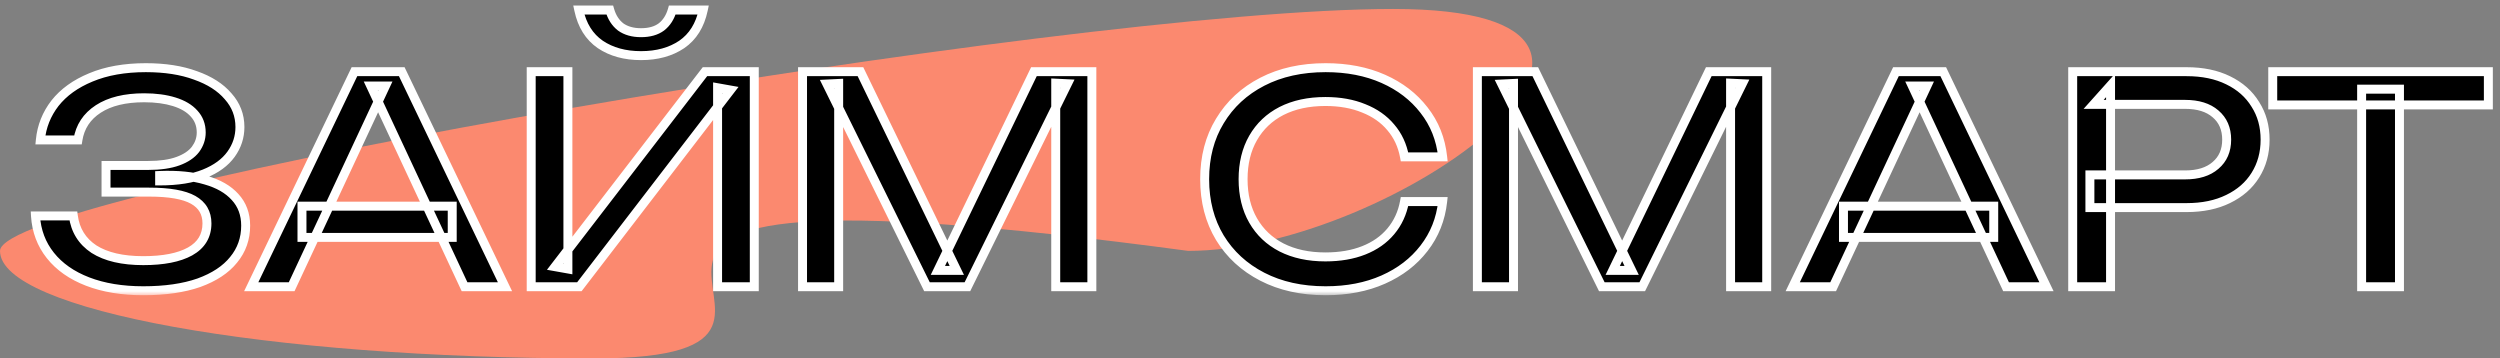
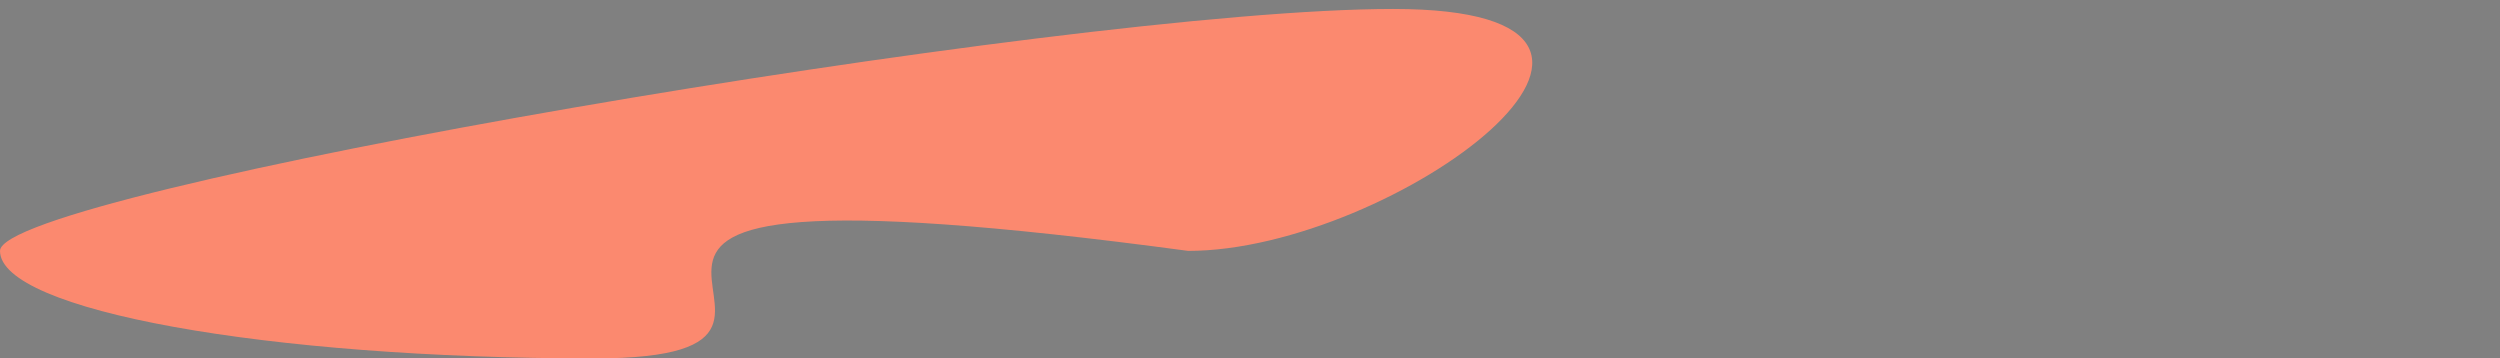
<svg xmlns="http://www.w3.org/2000/svg" width="279" height="40" viewBox="0 0 279 40" fill="none">
  <rect x="0" y="0" width="279" height="40" fill="#808080" stroke="none" />
  <path d="M132.603 28C42.677 15.925 102.918 40 66.301 40C29.684 40 0 34.627 0 28C0 21.373 118.848 1 155.465 1C192.082 1 155.465 28 132.603 28Z" fill="#FB896F" />
  <mask id="path-2-outside-1_6361_16" maskUnits="userSpaceOnUse" x="3" y="0" width="276" height="33" fill="black">
-     <rect fill="white" x="3" width="276" height="33" />
-     <path d="M15.992 32.448C13.624 32.448 11.555 32.107 9.784 31.424C8.013 30.741 6.627 29.771 5.624 28.512C4.621 27.253 4.067 25.781 3.96 24.096H8.184C8.397 25.696 9.165 26.933 10.488 27.808C11.832 28.661 13.667 29.088 15.992 29.088C18.232 29.088 19.971 28.747 21.208 28.064C22.467 27.36 23.096 26.315 23.096 24.928C23.096 23.755 22.584 22.88 21.56 22.304C20.536 21.728 18.893 21.44 16.632 21.44H11.832V18.464H16.536C17.88 18.464 18.989 18.304 19.864 17.984C20.739 17.664 21.389 17.227 21.816 16.672C22.243 16.096 22.456 15.467 22.456 14.784C22.456 13.952 22.189 13.248 21.656 12.672C21.144 12.096 20.408 11.659 19.448 11.36C18.488 11.061 17.368 10.912 16.088 10.912C13.955 10.912 12.248 11.328 10.968 12.16C9.688 12.992 8.931 14.144 8.696 15.616H4.504C4.653 14.101 5.197 12.736 6.136 11.52C7.096 10.304 8.429 9.344 10.136 8.64C11.864 7.915 13.912 7.552 16.28 7.552C18.413 7.552 20.259 7.84 21.816 8.416C23.395 8.971 24.611 9.749 25.464 10.752C26.339 11.733 26.776 12.875 26.776 14.176C26.776 15.285 26.445 16.299 25.784 17.216C25.123 18.133 24.131 18.859 22.808 19.392C21.485 19.925 19.821 20.192 17.816 20.192V19.584C19.8 19.499 21.507 19.669 22.936 20.096C24.365 20.501 25.464 21.131 26.232 21.984C27.021 22.837 27.416 23.904 27.416 25.184C27.416 26.635 26.968 27.904 26.072 28.992C25.197 30.08 23.907 30.933 22.2 31.552C20.493 32.149 18.424 32.448 15.992 32.448ZM33.7 26.496V23.008H50.468V26.496H33.7ZM44.837 8L56.356 32H51.844L41.38 9.6H43.013L32.548 32H28.037L39.556 8H44.837ZM59.282 32V8H63.378V30.016L61.938 29.76L78.674 8H84.178V32H80.082V9.792L81.522 10.048L64.658 32H59.282ZM64.594 1.12H68.05C68.284 1.931 68.69 2.56 69.266 3.008C69.863 3.435 70.62 3.648 71.538 3.648C72.476 3.648 73.234 3.435 73.81 3.008C74.386 2.56 74.791 1.931 75.026 1.12H78.482C78.119 2.827 77.319 4.107 76.082 4.96C74.844 5.792 73.33 6.208 71.538 6.208C69.746 6.208 68.231 5.792 66.994 4.96C65.756 4.107 64.956 2.827 64.594 1.12ZM121.851 8V32H117.819V9.28L119.131 9.344L107.963 32H103.451L92.283 9.376L93.595 9.312V32H89.563V8H96.027L106.779 30.176H104.667L115.387 8H121.851ZM161 22.496C160.787 24.459 160.093 26.197 158.92 27.712C157.768 29.205 156.253 30.368 154.376 31.2C152.499 32.032 150.355 32.448 147.944 32.448C145.256 32.448 142.899 31.925 140.872 30.88C138.845 29.835 137.267 28.384 136.136 26.528C135.005 24.651 134.44 22.475 134.44 20C134.44 17.525 135.005 15.36 136.136 13.504C137.267 11.627 138.845 10.165 140.872 9.12C142.899 8.075 145.256 7.552 147.944 7.552C150.355 7.552 152.499 7.968 154.376 8.8C156.253 9.632 157.768 10.795 158.92 12.288C160.093 13.781 160.787 15.52 161 17.504H156.744C156.509 16.224 155.997 15.125 155.208 14.208C154.44 13.291 153.437 12.587 152.2 12.096C150.963 11.584 149.533 11.328 147.912 11.328C146.035 11.328 144.403 11.68 143.016 12.384C141.651 13.088 140.595 14.091 139.848 15.392C139.101 16.693 138.728 18.229 138.728 20C138.728 21.771 139.101 23.307 139.848 24.608C140.595 25.909 141.651 26.912 143.016 27.616C144.403 28.32 146.035 28.672 147.912 28.672C149.533 28.672 150.963 28.427 152.2 27.936C153.437 27.445 154.44 26.741 155.208 25.824C155.997 24.885 156.509 23.776 156.744 22.496H161ZM197.164 8V32H193.132V9.28L194.444 9.344L183.276 32H178.764L167.596 9.376L168.908 9.312V32H164.876V8H171.34L182.092 30.176H179.98L190.7 8H197.164ZM205.732 26.496V23.008H222.5V26.496H205.732ZM216.868 8L228.388 32H223.876L213.412 9.6H215.044L204.58 32H200.068L211.588 8H216.868ZM244.017 8C245.809 8 247.356 8.32 248.657 8.96C249.98 9.6 250.993 10.496 251.697 11.648C252.422 12.779 252.785 14.091 252.785 15.584C252.785 17.077 252.422 18.4 251.697 19.552C250.993 20.683 249.98 21.568 248.657 22.208C247.356 22.848 245.809 23.168 244.017 23.168H233.233V19.52H243.857C245.308 19.52 246.438 19.168 247.249 18.464C248.081 17.76 248.497 16.8 248.497 15.584C248.497 14.368 248.081 13.408 247.249 12.704C246.438 12 245.308 11.648 243.857 11.648H233.649L235.537 9.536V32H231.313V8H244.017ZM263.557 9.952H267.781V32H263.557V9.952ZM253.637 8H277.701V11.712H253.637V8Z" />
-   </mask>
-   <path d="M15.992 32.448C13.624 32.448 11.555 32.107 9.784 31.424C8.013 30.741 6.627 29.771 5.624 28.512C4.621 27.253 4.067 25.781 3.96 24.096H8.184C8.397 25.696 9.165 26.933 10.488 27.808C11.832 28.661 13.667 29.088 15.992 29.088C18.232 29.088 19.971 28.747 21.208 28.064C22.467 27.36 23.096 26.315 23.096 24.928C23.096 23.755 22.584 22.88 21.56 22.304C20.536 21.728 18.893 21.44 16.632 21.44H11.832V18.464H16.536C17.88 18.464 18.989 18.304 19.864 17.984C20.739 17.664 21.389 17.227 21.816 16.672C22.243 16.096 22.456 15.467 22.456 14.784C22.456 13.952 22.189 13.248 21.656 12.672C21.144 12.096 20.408 11.659 19.448 11.36C18.488 11.061 17.368 10.912 16.088 10.912C13.955 10.912 12.248 11.328 10.968 12.16C9.688 12.992 8.931 14.144 8.696 15.616H4.504C4.653 14.101 5.197 12.736 6.136 11.52C7.096 10.304 8.429 9.344 10.136 8.64C11.864 7.915 13.912 7.552 16.28 7.552C18.413 7.552 20.259 7.84 21.816 8.416C23.395 8.971 24.611 9.749 25.464 10.752C26.339 11.733 26.776 12.875 26.776 14.176C26.776 15.285 26.445 16.299 25.784 17.216C25.123 18.133 24.131 18.859 22.808 19.392C21.485 19.925 19.821 20.192 17.816 20.192V19.584C19.8 19.499 21.507 19.669 22.936 20.096C24.365 20.501 25.464 21.131 26.232 21.984C27.021 22.837 27.416 23.904 27.416 25.184C27.416 26.635 26.968 27.904 26.072 28.992C25.197 30.08 23.907 30.933 22.2 31.552C20.493 32.149 18.424 32.448 15.992 32.448ZM33.7 26.496V23.008H50.468V26.496H33.7ZM44.837 8L56.356 32H51.844L41.38 9.6H43.013L32.548 32H28.037L39.556 8H44.837ZM59.282 32V8H63.378V30.016L61.938 29.76L78.674 8H84.178V32H80.082V9.792L81.522 10.048L64.658 32H59.282ZM64.594 1.12H68.05C68.284 1.931 68.69 2.56 69.266 3.008C69.863 3.435 70.62 3.648 71.538 3.648C72.476 3.648 73.234 3.435 73.81 3.008C74.386 2.56 74.791 1.931 75.026 1.12H78.482C78.119 2.827 77.319 4.107 76.082 4.96C74.844 5.792 73.33 6.208 71.538 6.208C69.746 6.208 68.231 5.792 66.994 4.96C65.756 4.107 64.956 2.827 64.594 1.12ZM121.851 8V32H117.819V9.28L119.131 9.344L107.963 32H103.451L92.283 9.376L93.595 9.312V32H89.563V8H96.027L106.779 30.176H104.667L115.387 8H121.851ZM161 22.496C160.787 24.459 160.093 26.197 158.92 27.712C157.768 29.205 156.253 30.368 154.376 31.2C152.499 32.032 150.355 32.448 147.944 32.448C145.256 32.448 142.899 31.925 140.872 30.88C138.845 29.835 137.267 28.384 136.136 26.528C135.005 24.651 134.44 22.475 134.44 20C134.44 17.525 135.005 15.36 136.136 13.504C137.267 11.627 138.845 10.165 140.872 9.12C142.899 8.075 145.256 7.552 147.944 7.552C150.355 7.552 152.499 7.968 154.376 8.8C156.253 9.632 157.768 10.795 158.92 12.288C160.093 13.781 160.787 15.52 161 17.504H156.744C156.509 16.224 155.997 15.125 155.208 14.208C154.44 13.291 153.437 12.587 152.2 12.096C150.963 11.584 149.533 11.328 147.912 11.328C146.035 11.328 144.403 11.68 143.016 12.384C141.651 13.088 140.595 14.091 139.848 15.392C139.101 16.693 138.728 18.229 138.728 20C138.728 21.771 139.101 23.307 139.848 24.608C140.595 25.909 141.651 26.912 143.016 27.616C144.403 28.32 146.035 28.672 147.912 28.672C149.533 28.672 150.963 28.427 152.2 27.936C153.437 27.445 154.44 26.741 155.208 25.824C155.997 24.885 156.509 23.776 156.744 22.496H161ZM197.164 8V32H193.132V9.28L194.444 9.344L183.276 32H178.764L167.596 9.376L168.908 9.312V32H164.876V8H171.34L182.092 30.176H179.98L190.7 8H197.164ZM205.732 26.496V23.008H222.5V26.496H205.732ZM216.868 8L228.388 32H223.876L213.412 9.6H215.044L204.58 32H200.068L211.588 8H216.868ZM244.017 8C245.809 8 247.356 8.32 248.657 8.96C249.98 9.6 250.993 10.496 251.697 11.648C252.422 12.779 252.785 14.091 252.785 15.584C252.785 17.077 252.422 18.4 251.697 19.552C250.993 20.683 249.98 21.568 248.657 22.208C247.356 22.848 245.809 23.168 244.017 23.168H233.233V19.52H243.857C245.308 19.52 246.438 19.168 247.249 18.464C248.081 17.76 248.497 16.8 248.497 15.584C248.497 14.368 248.081 13.408 247.249 12.704C246.438 12 245.308 11.648 243.857 11.648H233.649L235.537 9.536V32H231.313V8H244.017ZM263.557 9.952H267.781V32H263.557V9.952ZM253.637 8H277.701V11.712H253.637V8Z" fill="black" />
-   <path d="M9.784 31.424L9.964 30.957L9.784 31.424ZM5.624 28.512L5.233 28.823L5.233 28.823L5.624 28.512ZM3.96 24.096V23.596H3.427L3.461 24.128L3.96 24.096ZM8.184 24.096L8.68 24.03L8.622 23.596H8.184V24.096ZM10.488 27.808L10.212 28.225L10.22 28.23L10.488 27.808ZM21.208 28.064L21.45 28.502L21.452 28.5L21.208 28.064ZM21.56 22.304L21.805 21.868L21.805 21.868L21.56 22.304ZM11.832 21.44H11.332V21.94H11.832V21.44ZM11.832 18.464V17.964H11.332V18.464H11.832ZM19.864 17.984L19.692 17.514L19.692 17.514L19.864 17.984ZM21.816 16.672L22.212 16.977L22.218 16.97L21.816 16.672ZM21.656 12.672L21.282 13.004L21.289 13.012L21.656 12.672ZM19.448 11.36L19.299 11.837L19.299 11.837L19.448 11.36ZM10.968 12.16L11.241 12.579L11.241 12.579L10.968 12.16ZM8.696 15.616V16.116H9.123L9.19 15.695L8.696 15.616ZM4.504 15.616L4.006 15.567L3.952 16.116H4.504V15.616ZM6.136 11.52L5.744 11.21L5.74 11.214L6.136 11.52ZM10.136 8.64L10.327 9.102L10.329 9.101L10.136 8.64ZM21.816 8.416L21.642 8.885L21.65 8.888L21.816 8.416ZM25.464 10.752L25.083 11.076L25.091 11.085L25.464 10.752ZM25.784 17.216L25.378 16.924L25.378 16.924L25.784 17.216ZM22.808 19.392L22.621 18.928L22.621 18.928L22.808 19.392ZM17.816 20.192H17.316V20.692H17.816V20.192ZM17.816 19.584L17.794 19.084L17.316 19.105V19.584H17.816ZM22.936 20.096L22.793 20.575L22.8 20.577L22.936 20.096ZM26.232 21.984L25.86 22.319L25.865 22.323L26.232 21.984ZM26.072 28.992L25.686 28.674L25.682 28.679L26.072 28.992ZM22.2 31.552L22.365 32.024L22.37 32.022L22.2 31.552ZM15.992 31.948C13.671 31.948 11.665 31.613 9.964 30.957L9.604 31.89C11.444 32.6 13.577 32.948 15.992 32.948V31.948ZM9.964 30.957C8.261 30.301 6.953 29.378 6.015 28.201L5.233 28.823C6.3 30.163 7.766 31.182 9.604 31.89L9.964 30.957ZM6.015 28.201C5.079 27.026 4.56 25.653 4.459 24.064L3.461 24.128C3.574 25.91 4.163 27.481 5.233 28.823L6.015 28.201ZM3.96 24.596H8.184V23.596H3.96V24.596ZM7.688 24.162C7.92 25.902 8.767 27.269 10.212 28.225L10.764 27.391C9.564 26.598 8.874 25.49 8.68 24.03L7.688 24.162ZM10.22 28.23C11.673 29.153 13.613 29.588 15.992 29.588V28.588C13.72 28.588 11.991 28.17 10.756 27.386L10.22 28.23ZM15.992 29.588C18.272 29.588 20.107 29.242 21.45 28.502L20.966 27.626C19.834 28.251 18.192 28.588 15.992 28.588V29.588ZM21.452 28.5C22.143 28.114 22.685 27.62 23.052 27.01C23.42 26.399 23.596 25.7 23.596 24.928H22.596C22.596 25.543 22.457 26.059 22.196 26.494C21.933 26.93 21.531 27.31 20.964 27.628L21.452 28.5ZM23.596 24.928C23.596 24.267 23.451 23.665 23.143 23.139C22.836 22.614 22.382 22.193 21.805 21.868L21.315 22.74C21.762 22.991 22.076 23.295 22.28 23.645C22.485 23.994 22.596 24.416 22.596 24.928H23.596ZM21.805 21.868C20.665 21.227 18.913 20.94 16.632 20.94V21.94C18.873 21.94 20.407 22.229 21.315 22.74L21.805 21.868ZM16.632 20.94H11.832V21.94H16.632V20.94ZM12.332 21.44V18.464H11.332V21.44H12.332ZM11.832 18.964H16.536V17.964H11.832V18.964ZM16.536 18.964C17.915 18.964 19.087 18.8 20.036 18.454L19.692 17.514C18.891 17.808 17.845 17.964 16.536 17.964V18.964ZM20.036 18.454C20.971 18.111 21.712 17.628 22.212 16.977L21.42 16.367C21.067 16.826 20.507 17.216 19.692 17.514L20.036 18.454ZM22.218 16.97C22.705 16.312 22.956 15.579 22.956 14.784H21.956C21.956 15.354 21.78 15.88 21.414 16.374L22.218 16.97ZM22.956 14.784C22.956 13.834 22.647 13.007 22.023 12.332L21.289 13.012C21.731 13.489 21.956 14.07 21.956 14.784H22.956ZM22.03 12.34C21.442 11.678 20.617 11.2 19.596 10.883L19.299 11.837C20.198 12.117 20.846 12.514 21.282 13.004L22.03 12.34ZM19.596 10.883C18.577 10.566 17.405 10.412 16.088 10.412V11.412C17.331 11.412 18.399 11.557 19.299 11.837L19.596 10.883ZM16.088 10.412C13.895 10.412 12.083 10.839 10.695 11.741L11.241 12.579C12.413 11.817 14.014 11.412 16.088 11.412V10.412ZM10.695 11.741C9.3 12.648 8.46 13.922 8.202 15.537L9.19 15.695C9.402 14.366 10.076 13.336 11.241 12.579L10.695 11.741ZM8.696 15.116H4.504V16.116H8.696V15.116ZM5.002 15.665C5.142 14.245 5.65 12.968 6.532 11.825L5.74 11.214C4.745 12.504 4.165 13.958 4.006 15.567L5.002 15.665ZM6.528 11.83C7.426 10.693 8.684 9.78 10.327 9.102L9.945 8.178C8.175 8.908 6.766 9.915 5.744 11.21L6.528 11.83ZM10.329 9.101C11.982 8.407 13.962 8.052 16.28 8.052V7.052C13.862 7.052 11.746 7.422 9.942 8.179L10.329 9.101ZM16.28 8.052C18.37 8.052 20.154 8.334 21.643 8.885L21.989 7.947C20.363 7.346 18.456 7.052 16.28 7.052V8.052ZM21.65 8.888C23.168 9.421 24.301 10.157 25.083 11.076L25.845 10.428C24.921 9.342 23.622 8.52 21.982 7.944L21.65 8.888ZM25.091 11.085C25.885 11.976 26.276 12.999 26.276 14.176H27.276C27.276 12.751 26.793 11.491 25.837 10.419L25.091 11.085ZM26.276 14.176C26.276 15.178 25.98 16.09 25.378 16.924L26.19 17.508C26.911 16.508 27.276 15.393 27.276 14.176H26.276ZM25.378 16.924C24.785 17.747 23.879 18.421 22.621 18.928L22.995 19.856C24.383 19.296 25.46 18.52 26.19 17.508L25.378 16.924ZM22.621 18.928C21.377 19.43 19.781 19.692 17.816 19.692V20.692C19.861 20.692 21.594 20.421 22.995 19.856L22.621 18.928ZM18.316 20.192V19.584H17.316V20.192H18.316ZM17.837 20.084C19.783 20 21.431 20.169 22.793 20.575L23.079 19.617C21.582 19.17 19.817 18.997 17.794 19.084L17.837 20.084ZM22.8 20.577C24.165 20.964 25.171 21.553 25.86 22.319L26.604 21.649C25.757 20.708 24.566 20.039 23.072 19.615L22.8 20.577ZM25.865 22.323C26.56 23.075 26.916 24.016 26.916 25.184H27.916C27.916 23.792 27.483 22.6 26.599 21.645L25.865 22.323ZM26.916 25.184C26.916 26.522 26.506 27.678 25.686 28.674L26.458 29.31C27.43 28.13 27.916 26.747 27.916 25.184H26.916ZM25.682 28.679C24.88 29.677 23.675 30.485 22.03 31.082L22.37 32.022C24.138 31.381 25.515 30.483 26.462 29.305L25.682 28.679ZM22.035 31.08C20.396 31.654 18.386 31.948 15.992 31.948V32.948C18.462 32.948 20.591 32.645 22.365 32.024L22.035 31.08ZM33.7 26.496H33.2V26.996H33.7V26.496ZM33.7 23.008V22.508H33.2V23.008H33.7ZM50.468 23.008H50.968V22.508H50.468V23.008ZM50.468 26.496V26.996H50.968V26.496H50.468ZM44.837 8L45.287 7.784L45.151 7.5H44.837V8ZM56.356 32V32.5H57.151L56.807 31.784L56.356 32ZM51.844 32L51.392 32.212L51.526 32.5H51.844V32ZM41.38 9.6V9.1H40.595L40.928 9.812L41.38 9.6ZM43.013 9.6L43.465 9.812L43.798 9.1H43.013V9.6ZM32.548 32V32.5H32.867L33.002 32.212L32.548 32ZM28.037 32L27.586 31.784L27.242 32.5H28.037V32ZM39.556 8V7.5H39.242L39.106 7.784L39.556 8ZM34.2 26.496V23.008H33.2V26.496H34.2ZM33.7 23.508H50.468V22.508H33.7V23.508ZM49.968 23.008V26.496H50.968V23.008H49.968ZM50.468 25.996H33.7V26.996H50.468V25.996ZM44.386 8.216L55.906 32.216L56.807 31.784L45.287 7.784L44.386 8.216ZM56.356 31.5H51.844V32.5H56.356V31.5ZM52.297 31.788L41.834 9.388L40.928 9.812L51.392 32.212L52.297 31.788ZM41.38 10.1H43.013V9.1H41.38V10.1ZM42.559 9.388L32.096 31.788L33.002 32.212L43.465 9.812L42.559 9.388ZM32.548 31.5H28.037V32.5H32.548V31.5ZM28.487 32.216L40.007 8.216L39.106 7.784L27.586 31.784L28.487 32.216ZM39.556 8.5H44.837V7.5H39.556V8.5ZM59.282 32H58.782V32.5H59.282V32ZM59.282 8V7.5H58.782V8H59.282ZM63.378 8H63.878V7.5H63.378V8ZM63.378 30.016L63.29 30.508L63.878 30.613V30.016H63.378ZM61.938 29.76L61.541 29.455L61.039 30.108L61.85 30.252L61.938 29.76ZM78.674 8V7.5H78.427L78.277 7.695L78.674 8ZM84.178 8H84.678V7.5H84.178V8ZM84.178 32V32.5H84.678V32H84.178ZM80.082 32H79.582V32.5H80.082V32ZM80.082 9.792L80.169 9.3L79.582 9.195V9.792H80.082ZM81.522 10.048L81.918 10.353L82.42 9.7L81.609 9.556L81.522 10.048ZM64.658 32V32.5H64.904L65.054 32.305L64.658 32ZM64.594 1.12V0.62H63.976L64.105 1.224L64.594 1.12ZM68.05 1.12L68.53 0.981L68.425 0.62H68.05V1.12ZM69.266 3.008L68.959 3.403L68.967 3.409L68.975 3.415L69.266 3.008ZM73.81 3.008L74.107 3.41L74.117 3.403L73.81 3.008ZM75.026 1.12V0.62H74.65L74.546 0.981L75.026 1.12ZM78.482 1.12L78.971 1.224L79.099 0.62H78.482V1.12ZM76.082 4.96L76.361 5.375L76.366 5.372L76.082 4.96ZM66.994 4.96L66.71 5.372L66.715 5.375L66.994 4.96ZM59.782 32V8H58.782V32H59.782ZM59.282 8.5H63.378V7.5H59.282V8.5ZM62.878 8V30.016H63.878V8H62.878ZM63.465 29.524L62.025 29.268L61.85 30.252L63.29 30.508L63.465 29.524ZM62.334 30.065L79.07 8.305L78.277 7.695L61.541 29.455L62.334 30.065ZM78.674 8.5H84.178V7.5H78.674V8.5ZM83.678 8V32H84.678V8H83.678ZM84.178 31.5H80.082V32.5H84.178V31.5ZM80.582 32V9.792H79.582V32H80.582ZM79.994 10.284L81.434 10.54L81.609 9.556L80.169 9.3L79.994 10.284ZM81.125 9.743L64.261 31.695L65.054 32.305L81.918 10.353L81.125 9.743ZM64.658 31.5H59.282V32.5H64.658V31.5ZM64.594 1.62H68.05V0.62H64.594V1.62ZM67.57 1.259C67.829 2.155 68.287 2.88 68.959 3.403L69.573 2.613C69.093 2.24 68.74 1.707 68.53 0.981L67.57 1.259ZM68.975 3.415C69.676 3.916 70.543 4.148 71.538 4.148V3.148C70.698 3.148 70.05 2.954 69.556 2.601L68.975 3.415ZM71.538 4.148C72.55 4.148 73.422 3.917 74.107 3.41L73.512 2.606C73.046 2.952 72.402 3.148 71.538 3.148V4.148ZM74.117 3.403C74.789 2.88 75.247 2.155 75.506 1.259L74.546 0.981C74.335 1.707 73.983 2.24 73.503 2.613L74.117 3.403ZM75.026 1.62H78.482V0.62H75.026V1.62ZM77.993 1.016C77.652 2.619 76.913 3.779 75.798 4.548L76.366 5.372C77.725 4.434 78.586 3.034 78.971 1.224L77.993 1.016ZM75.803 4.545C74.663 5.311 73.251 5.708 71.538 5.708V6.708C73.409 6.708 75.025 6.273 76.361 5.375L75.803 4.545ZM71.538 5.708C69.825 5.708 68.412 5.311 67.273 4.545L66.715 5.375C68.05 6.273 69.667 6.708 71.538 6.708V5.708ZM67.278 4.548C66.162 3.779 65.424 2.619 65.083 1.016L64.105 1.224C64.489 3.034 65.35 4.434 66.71 5.372L67.278 4.548ZM121.851 8H122.351V7.5H121.851V8ZM121.851 32V32.5H122.351V32H121.851ZM117.819 32H117.319V32.5H117.819V32ZM117.819 9.28L117.843 8.781L117.319 8.755V9.28H117.819ZM119.131 9.344L119.579 9.565L119.916 8.882L119.155 8.845L119.131 9.344ZM107.963 32V32.5H108.274L108.411 32.221L107.963 32ZM103.451 32L103.003 32.221L103.14 32.5H103.451V32ZM92.283 9.376L92.259 8.877L91.497 8.914L91.835 9.597L92.283 9.376ZM93.595 9.312H94.095V8.787L93.571 8.813L93.595 9.312ZM93.595 32V32.5H94.095V32H93.595ZM89.563 32H89.063V32.5H89.563V32ZM89.563 8V7.5H89.063V8H89.563ZM96.027 8L96.477 7.782L96.34 7.5H96.027V8ZM106.779 30.176V30.676H107.577L107.229 29.958L106.779 30.176ZM104.667 30.176L104.217 29.958L103.87 30.676H104.667V30.176ZM115.387 8V7.5H115.073L114.937 7.782L115.387 8ZM121.351 8V32H122.351V8H121.351ZM121.851 31.5H117.819V32.5H121.851V31.5ZM118.319 32V9.28H117.319V32H118.319ZM117.795 9.779L119.107 9.843L119.155 8.845L117.843 8.781L117.795 9.779ZM118.683 9.123L107.515 31.779L108.411 32.221L119.579 9.565L118.683 9.123ZM107.963 31.5H103.451V32.5H107.963V31.5ZM103.899 31.779L92.731 9.155L91.835 9.597L103.003 32.221L103.899 31.779ZM92.307 9.875L93.619 9.811L93.571 8.813L92.259 8.877L92.307 9.875ZM93.095 9.312V32H94.095V9.312H93.095ZM93.595 31.5H89.563V32.5H93.595V31.5ZM90.063 32V8H89.063V32H90.063ZM89.563 8.5H96.027V7.5H89.563V8.5ZM95.577 8.218L106.329 30.394L107.229 29.958L96.477 7.782L95.577 8.218ZM106.779 29.676H104.667V30.676H106.779V29.676ZM105.117 30.394L115.837 8.218L114.937 7.782L104.217 29.958L105.117 30.394ZM115.387 8.5H121.851V7.5H115.387V8.5ZM161 22.496L161.497 22.55L161.557 21.996H161V22.496ZM158.92 27.712L158.525 27.406L158.524 27.407L158.92 27.712ZM154.376 31.2L154.579 31.657L154.376 31.2ZM140.872 30.88L140.643 31.324L140.643 31.324L140.872 30.88ZM136.136 26.528L135.708 26.786L135.709 26.788L136.136 26.528ZM136.136 13.504L136.563 13.764L136.564 13.762L136.136 13.504ZM140.872 9.12L140.643 8.676L140.643 8.676L140.872 9.12ZM154.376 8.8L154.173 9.257L154.173 9.257L154.376 8.8ZM158.92 12.288L158.524 12.593L158.527 12.597L158.92 12.288ZM161 17.504V18.004H161.557L161.497 17.451L161 17.504ZM156.744 17.504L156.252 17.594L156.327 18.004H156.744V17.504ZM155.208 14.208L154.825 14.529L154.829 14.534L155.208 14.208ZM152.2 12.096L152.009 12.558L152.016 12.561L152.2 12.096ZM143.016 12.384L142.79 11.938L142.787 11.94L143.016 12.384ZM139.848 15.392L139.414 15.143L139.414 15.143L139.848 15.392ZM139.848 24.608L140.282 24.359L140.282 24.359L139.848 24.608ZM143.016 27.616L142.787 28.06L142.79 28.062L143.016 27.616ZM152.2 27.936L152.016 27.471L152.016 27.471L152.2 27.936ZM155.208 25.824L154.825 25.502L154.825 25.503L155.208 25.824ZM156.744 22.496V21.996H156.327L156.252 22.406L156.744 22.496ZM160.503 22.442C160.299 24.316 159.64 25.966 158.525 27.406L159.315 28.018C160.547 26.428 161.274 24.602 161.497 22.55L160.503 22.442ZM158.524 27.407C157.427 28.828 155.982 29.942 154.173 30.743L154.579 31.657C156.525 30.794 158.109 29.582 159.316 28.017L158.524 27.407ZM154.173 30.743C152.37 31.542 150.297 31.948 147.944 31.948V32.948C150.412 32.948 152.627 32.522 154.579 31.657L154.173 30.743ZM147.944 31.948C145.322 31.948 143.045 31.438 141.101 30.436L140.643 31.324C142.752 32.412 145.19 32.948 147.944 32.948V31.948ZM141.101 30.436C139.152 29.43 137.644 28.041 136.563 26.268L135.709 26.788C136.89 28.727 138.539 30.239 140.643 31.324L141.101 30.436ZM136.564 26.27C135.486 24.48 134.94 22.396 134.94 20H133.94C133.94 22.554 134.524 24.821 135.708 26.786L136.564 26.27ZM134.94 20C134.94 17.604 135.486 15.531 136.563 13.764L135.709 13.244C134.524 15.189 133.94 17.447 133.94 20H134.94ZM136.564 13.762C137.645 11.967 139.153 10.569 141.101 9.564L140.643 8.676C138.537 9.762 136.888 11.286 135.708 13.246L136.564 13.762ZM141.101 9.564C143.045 8.562 145.322 8.052 147.944 8.052V7.052C145.19 7.052 142.752 7.588 140.643 8.676L141.101 9.564ZM147.944 8.052C150.297 8.052 152.37 8.458 154.173 9.257L154.579 8.343C152.627 7.478 150.412 7.052 147.944 7.052V8.052ZM154.173 9.257C155.982 10.059 157.427 11.172 158.524 12.593L159.316 11.983C158.109 10.418 156.525 9.206 154.579 8.343L154.173 9.257ZM158.527 12.597C159.639 14.013 160.299 15.662 160.503 17.558L161.497 17.451C161.274 15.378 160.547 13.55 159.313 11.979L158.527 12.597ZM161 17.004H156.744V18.004H161V17.004ZM157.236 17.414C156.986 16.053 156.439 14.871 155.587 13.882L154.829 14.534C155.556 15.379 156.032 16.395 156.252 17.594L157.236 17.414ZM155.591 13.887C154.764 12.899 153.69 12.149 152.384 11.631L152.016 12.561C153.185 13.024 154.116 13.682 154.825 14.529L155.591 13.887ZM152.391 11.634C151.082 11.092 149.585 10.828 147.912 10.828V11.828C149.481 11.828 150.843 12.076 152.009 12.558L152.391 11.634ZM147.912 10.828C145.972 10.828 144.26 11.192 142.79 11.938L143.242 12.83C144.546 12.168 146.097 11.828 147.912 11.828V10.828ZM142.787 11.94C141.338 12.687 140.21 13.756 139.414 15.143L140.282 15.641C140.979 14.425 141.963 13.489 143.245 12.828L142.787 11.94ZM139.414 15.143C138.617 16.533 138.228 18.158 138.228 20H139.228C139.228 18.301 139.586 16.854 140.282 15.641L139.414 15.143ZM138.228 20C138.228 21.842 138.617 23.467 139.414 24.857L140.282 24.359C139.586 23.146 139.228 21.699 139.228 20H138.228ZM139.414 24.857C140.21 26.244 141.338 27.313 142.787 28.06L143.245 27.172C141.963 26.511 140.979 25.575 140.282 24.359L139.414 24.857ZM142.79 28.062C144.26 28.808 145.972 29.172 147.912 29.172V28.172C146.097 28.172 144.546 27.832 143.242 27.17L142.79 28.062ZM147.912 29.172C149.583 29.172 151.077 28.919 152.384 28.401L152.016 27.471C150.848 27.934 149.484 28.172 147.912 28.172V29.172ZM152.384 28.401C153.69 27.883 154.764 27.133 155.591 26.145L154.825 25.503C154.116 26.35 153.185 27.008 152.016 27.471L152.384 28.401ZM155.591 26.146C156.439 25.137 156.986 23.946 157.236 22.586L156.252 22.406C156.032 23.606 155.555 24.634 154.825 25.502L155.591 26.146ZM156.744 22.996H161V21.996H156.744V22.996ZM197.164 8H197.664V7.5H197.164V8ZM197.164 32V32.5H197.664V32H197.164ZM193.132 32H192.632V32.5H193.132V32ZM193.132 9.28L193.156 8.781L192.632 8.755V9.28H193.132ZM194.444 9.344L194.892 9.565L195.229 8.882L194.468 8.845L194.444 9.344ZM183.276 32V32.5H183.586L183.724 32.221L183.276 32ZM178.764 32L178.315 32.221L178.453 32.5H178.764V32ZM167.596 9.376L167.571 8.877L166.81 8.914L167.147 9.597L167.596 9.376ZM168.908 9.312H169.408V8.787L168.883 8.813L168.908 9.312ZM168.908 32V32.5H169.408V32H168.908ZM164.876 32H164.376V32.5H164.876V32ZM164.876 8V7.5H164.376V8H164.876ZM171.34 8L171.789 7.782L171.653 7.5H171.34V8ZM182.092 30.176V30.676H182.89L182.541 29.958L182.092 30.176ZM179.98 30.176L179.529 29.958L179.182 30.676H179.98V30.176ZM190.7 8V7.5H190.386L190.249 7.782L190.7 8ZM196.664 8V32H197.664V8H196.664ZM197.164 31.5H193.132V32.5H197.164V31.5ZM193.632 32V9.28H192.632V32H193.632ZM193.107 9.779L194.419 9.843L194.468 8.845L193.156 8.781L193.107 9.779ZM193.995 9.123L182.827 31.779L183.724 32.221L194.892 9.565L193.995 9.123ZM183.276 31.5H178.764V32.5H183.276V31.5ZM179.212 31.779L168.044 9.155L167.147 9.597L178.315 32.221L179.212 31.779ZM167.62 9.875L168.932 9.811L168.883 8.813L167.571 8.877L167.62 9.875ZM168.408 9.312V32H169.408V9.312H168.408ZM168.908 31.5H164.876V32.5H168.908V31.5ZM165.376 32V8H164.376V32H165.376ZM164.876 8.5H171.34V7.5H164.876V8.5ZM170.89 8.218L181.642 30.394L182.541 29.958L171.789 7.782L170.89 8.218ZM182.092 29.676H179.98V30.676H182.092V29.676ZM180.43 30.394L191.15 8.218L190.249 7.782L179.529 29.958L180.43 30.394ZM190.7 8.5H197.164V7.5H190.7V8.5ZM205.732 26.496H205.232V26.996H205.732V26.496ZM205.732 23.008V22.508H205.232V23.008H205.732ZM222.5 23.008H223V22.508H222.5V23.008ZM222.5 26.496V26.996H223V26.496H222.5ZM216.868 8L217.319 7.784L217.182 7.5H216.868V8ZM228.388 32V32.5H229.182L228.839 31.784L228.388 32ZM223.876 32L223.423 32.212L223.557 32.5H223.876V32ZM213.412 9.6V9.1H212.626L212.959 9.812L213.412 9.6ZM215.044 9.6L215.497 9.812L215.829 9.1H215.044V9.6ZM204.58 32V32.5H204.898L205.033 32.212L204.58 32ZM200.068 32L199.617 31.784L199.273 32.5H200.068V32ZM211.588 8V7.5H211.273L211.137 7.784L211.588 8ZM206.232 26.496V23.008H205.232V26.496H206.232ZM205.732 23.508H222.5V22.508H205.732V23.508ZM222 23.008V26.496H223V23.008H222ZM222.5 25.996H205.732V26.996H222.5V25.996ZM216.417 8.216L227.937 32.216L228.839 31.784L217.319 7.784L216.417 8.216ZM228.388 31.5H223.876V32.5H228.388V31.5ZM224.329 31.788L213.865 9.388L212.959 9.812L223.423 32.212L224.329 31.788ZM213.412 10.1H215.044V9.1H213.412V10.1ZM214.591 9.388L204.127 31.788L205.033 32.212L215.497 9.812L214.591 9.388ZM204.58 31.5H200.068V32.5H204.58V31.5ZM200.519 32.216L212.039 8.216L211.137 7.784L199.617 31.784L200.519 32.216ZM211.588 8.5H216.868V7.5H211.588V8.5ZM248.657 8.96L248.436 9.409L248.439 9.41L248.657 8.96ZM251.697 11.648L251.27 11.909L251.276 11.918L251.697 11.648ZM251.697 19.552L251.274 19.286L251.273 19.288L251.697 19.552ZM248.657 22.208L248.439 21.758L248.436 21.759L248.657 22.208ZM233.233 23.168H232.733V23.668H233.233V23.168ZM233.233 19.52V19.02H232.733V19.52H233.233ZM247.249 18.464L246.926 18.082L246.921 18.087L247.249 18.464ZM247.249 12.704L246.921 13.082L246.926 13.086L247.249 12.704ZM233.649 11.648L233.276 11.315L232.531 12.148H233.649V11.648ZM235.537 9.536H236.037V8.226L235.164 9.203L235.537 9.536ZM235.537 32V32.5H236.037V32H235.537ZM231.313 32H230.813V32.5H231.313V32ZM231.313 8V7.5H230.813V8H231.313ZM244.017 8.5C245.75 8.5 247.218 8.809 248.436 9.409L248.878 8.511C247.493 7.831 245.868 7.5 244.017 7.5V8.5ZM248.439 9.41C249.683 10.012 250.621 10.846 251.27 11.909L252.124 11.387C251.365 10.146 250.276 9.188 248.875 8.51L248.439 9.41ZM251.276 11.918C251.944 12.959 252.285 14.175 252.285 15.584H253.285C253.285 14.006 252.901 12.598 252.118 11.378L251.276 11.918ZM252.285 15.584C252.285 16.992 251.944 18.221 251.274 19.286L252.12 19.818C252.901 18.579 253.285 17.162 253.285 15.584H252.285ZM251.273 19.288C250.624 20.33 249.686 21.155 248.439 21.758L248.875 22.658C250.273 21.981 251.362 21.035 252.121 19.816L251.273 19.288ZM248.436 21.759C247.218 22.358 245.75 22.668 244.017 22.668V23.668C245.868 23.668 247.493 23.337 248.878 22.657L248.436 21.759ZM244.017 22.668H233.233V23.668H244.017V22.668ZM233.733 23.168V19.52H232.733V23.168H233.733ZM233.233 20.02H243.857V19.02H233.233V20.02ZM243.857 20.02C245.386 20.02 246.648 19.649 247.577 18.841L246.921 18.087C246.229 18.687 245.23 19.02 243.857 19.02V20.02ZM247.572 18.846C248.53 18.035 248.997 16.928 248.997 15.584H247.997C247.997 16.672 247.632 17.485 246.926 18.082L247.572 18.846ZM248.997 15.584C248.997 14.24 248.53 13.133 247.572 12.322L246.926 13.086C247.632 13.683 247.997 14.496 247.997 15.584H248.997ZM247.577 12.326C246.648 11.519 245.386 11.148 243.857 11.148V12.148C245.23 12.148 246.229 12.481 246.921 13.082L247.577 12.326ZM243.857 11.148H233.649V12.148H243.857V11.148ZM234.022 11.981L235.91 9.869L235.164 9.203L233.276 11.315L234.022 11.981ZM235.037 9.536V32H236.037V9.536H235.037ZM235.537 31.5H231.313V32.5H235.537V31.5ZM231.813 32V8H230.813V32H231.813ZM231.313 8.5H244.017V7.5H231.313V8.5ZM263.557 9.952V9.452H263.057V9.952H263.557ZM267.781 9.952H268.281V9.452H267.781V9.952ZM267.781 32V32.5H268.281V32H267.781ZM263.557 32H263.057V32.5H263.557V32ZM253.637 8V7.5H253.137V8H253.637ZM277.701 8H278.201V7.5H277.701V8ZM277.701 11.712V12.212H278.201V11.712H277.701ZM253.637 11.712H253.137V12.212H253.637V11.712ZM263.557 10.452H267.781V9.452H263.557V10.452ZM267.281 9.952V32H268.281V9.952H267.281ZM267.781 31.5H263.557V32.5H267.781V31.5ZM264.057 32V9.952H263.057V32H264.057ZM253.637 8.5H277.701V7.5H253.637V8.5ZM277.201 8V11.712H278.201V8H277.201ZM277.701 11.212H253.637V12.212H277.701V11.212ZM254.137 11.712V8H253.137V11.712H254.137Z" fill="white" mask="url(#path-2-outside-1_6361_16)" />
+     </mask>
</svg>